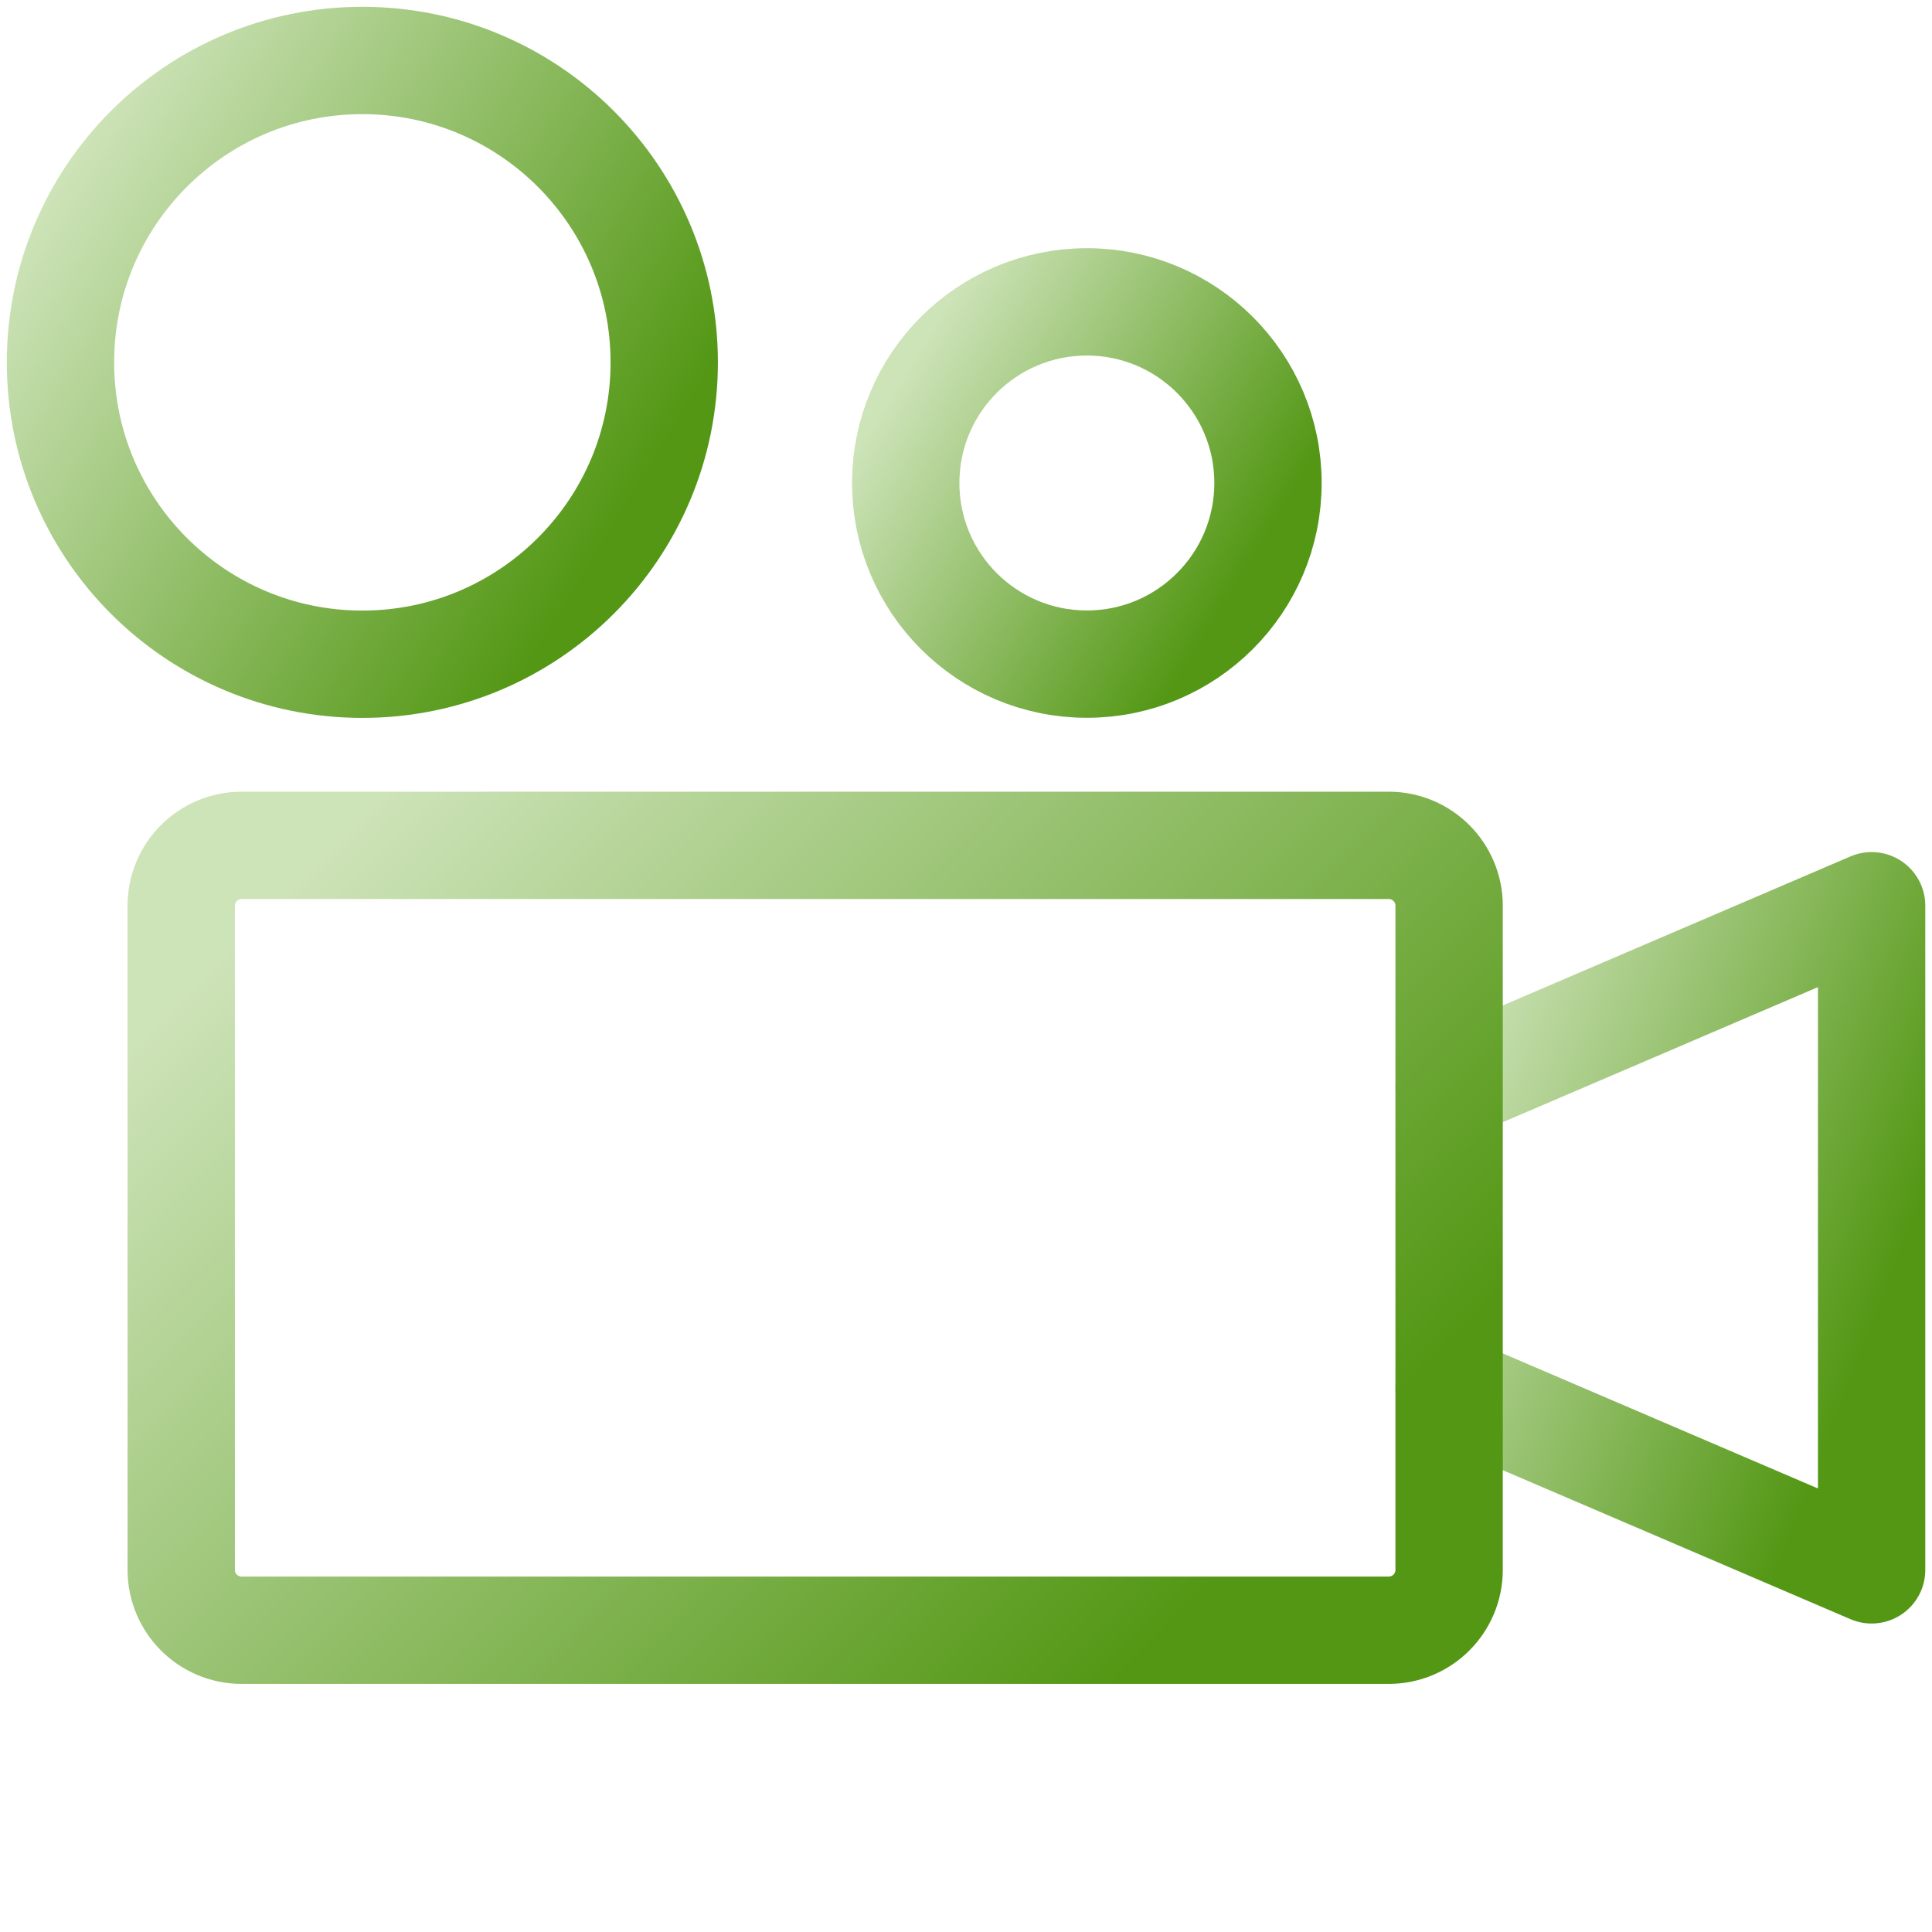
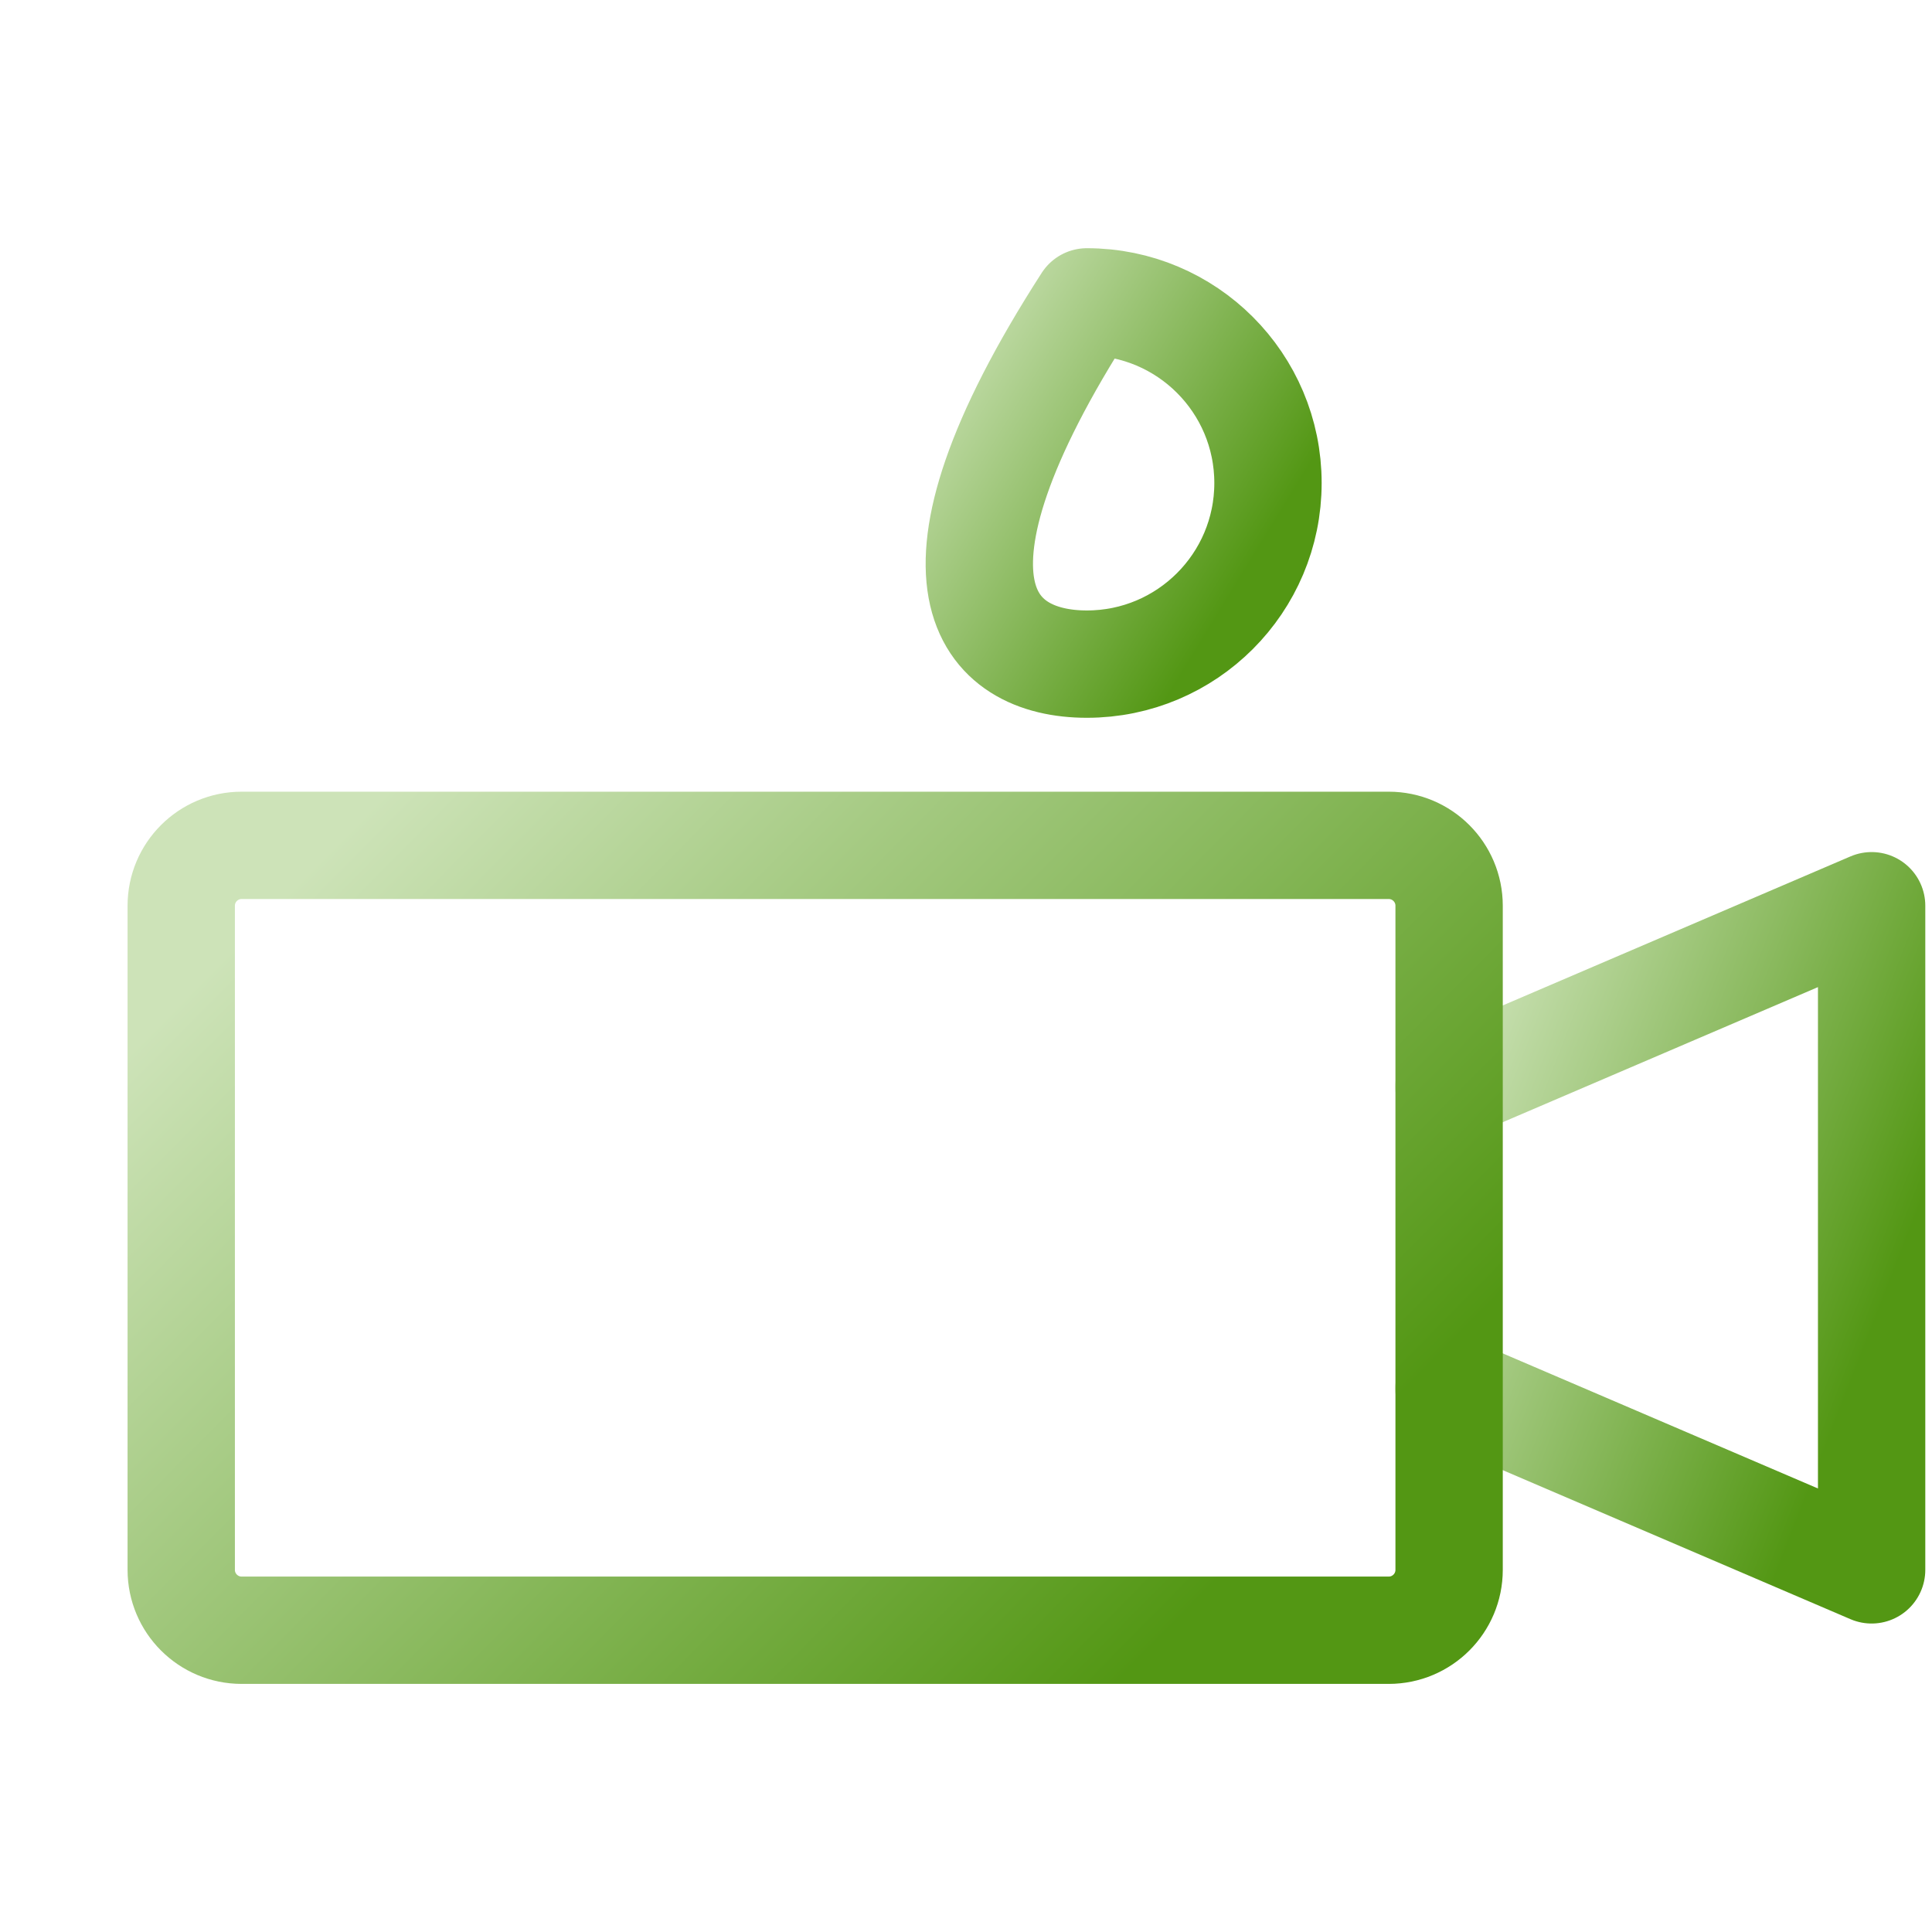
<svg xmlns="http://www.w3.org/2000/svg" width="36" height="36" viewBox="0 0 36 36" fill="none">
  <path d="M27 20.252L34.875 16.877V29.252L27 25.877" stroke="url(#paint0_linear_577_310)" stroke-width="2" stroke-miterlimit="10" stroke-linecap="round" stroke-linejoin="round" />
  <path d="M25.877 15.752H4.502C3.881 15.752 3.377 16.256 3.377 16.877V29.252C3.377 29.873 3.881 30.377 4.502 30.377H25.877C26.498 30.377 27.002 29.873 27.002 29.252V16.877C27.002 16.256 26.498 15.752 25.877 15.752Z" stroke="url(#paint1_linear_577_310)" stroke-width="2" stroke-miterlimit="10" stroke-linecap="round" stroke-linejoin="round" />
-   <path d="M6.752 12.377C9.859 12.377 12.377 9.859 12.377 6.752C12.377 3.645 9.859 1.127 6.752 1.127C3.645 1.127 1.127 3.645 1.127 6.752C1.127 9.859 3.645 12.377 6.752 12.377Z" stroke="url(#paint2_linear_577_310)" stroke-width="2" stroke-miterlimit="10" stroke-linecap="round" stroke-linejoin="round" />
-   <path d="M20.252 12.375C22.116 12.375 23.627 10.864 23.627 9C23.627 7.136 22.116 5.625 20.252 5.625C18.388 5.625 16.877 7.136 16.877 9C16.877 10.864 18.388 12.375 20.252 12.375Z" stroke="url(#paint3_linear_577_310)" stroke-width="2" stroke-miterlimit="10" stroke-linecap="round" stroke-linejoin="round" />
+   <path d="M20.252 12.375C22.116 12.375 23.627 10.864 23.627 9C23.627 7.136 22.116 5.625 20.252 5.625C16.877 10.864 18.388 12.375 20.252 12.375Z" stroke="url(#paint3_linear_577_310)" stroke-width="2" stroke-miterlimit="10" stroke-linecap="round" stroke-linejoin="round" />
  <defs>
    <linearGradient id="paint0_linear_577_310" x1="27.492" y1="18.034" x2="36.192" y2="21.42" gradientUnits="userSpaceOnUse">
      <stop stop-color="#CDE3B8" />
      <stop offset="1" stop-color="#539714" />
    </linearGradient>
    <linearGradient id="paint1_linear_577_310" x1="4.854" y1="17.119" x2="20.062" y2="32.145" gradientUnits="userSpaceOnUse">
      <stop stop-color="#CDE3B8" />
      <stop offset="1" stop-color="#539714" />
    </linearGradient>
    <linearGradient id="paint2_linear_577_310" x1="1.83" y1="2.179" x2="12.245" y2="8.548" gradientUnits="userSpaceOnUse">
      <stop stop-color="#CDE3B8" />
      <stop offset="1" stop-color="#539714" />
    </linearGradient>
    <linearGradient id="paint3_linear_577_310" x1="17.299" y1="6.256" x2="23.548" y2="10.078" gradientUnits="userSpaceOnUse">
      <stop stop-color="#CDE3B8" />
      <stop offset="1" stop-color="#539714" />
    </linearGradient>
  </defs>
</svg>